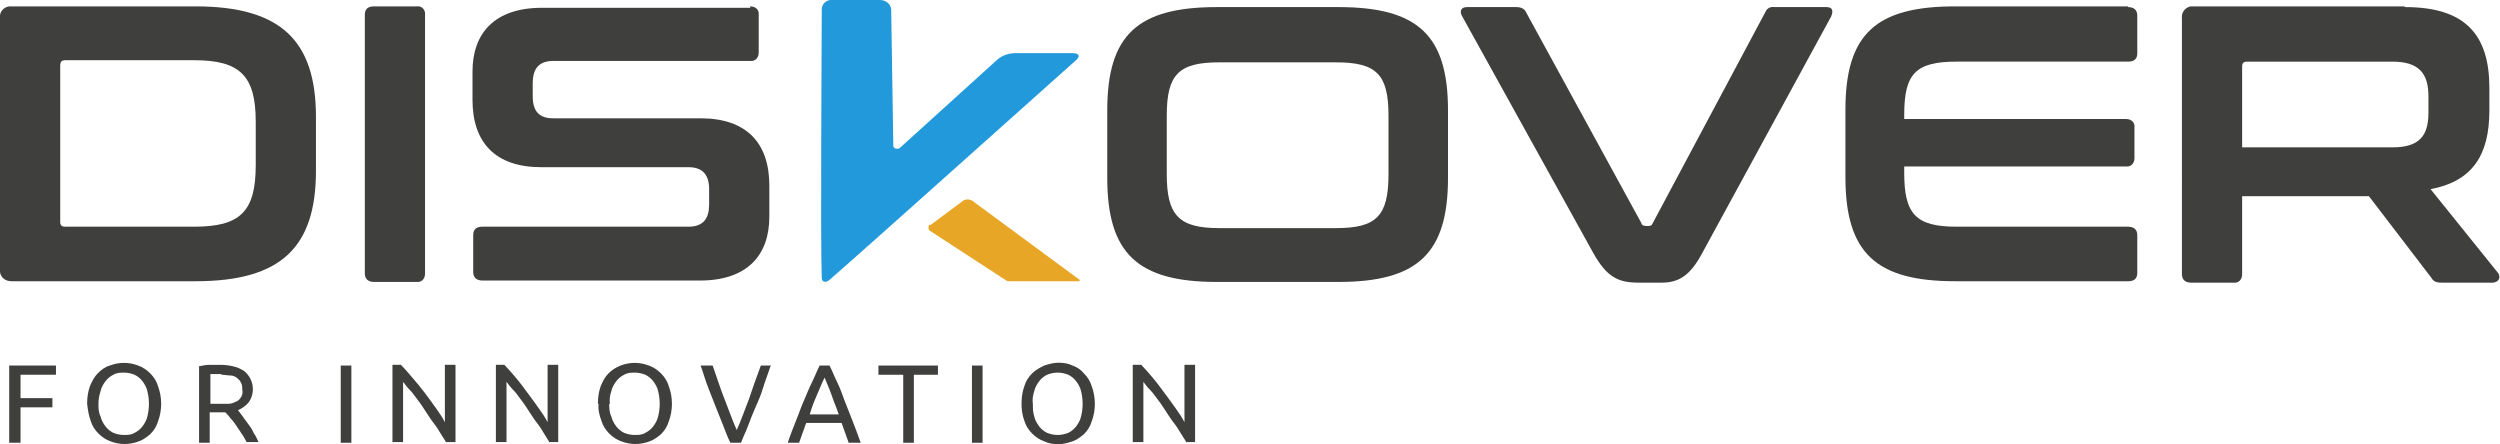
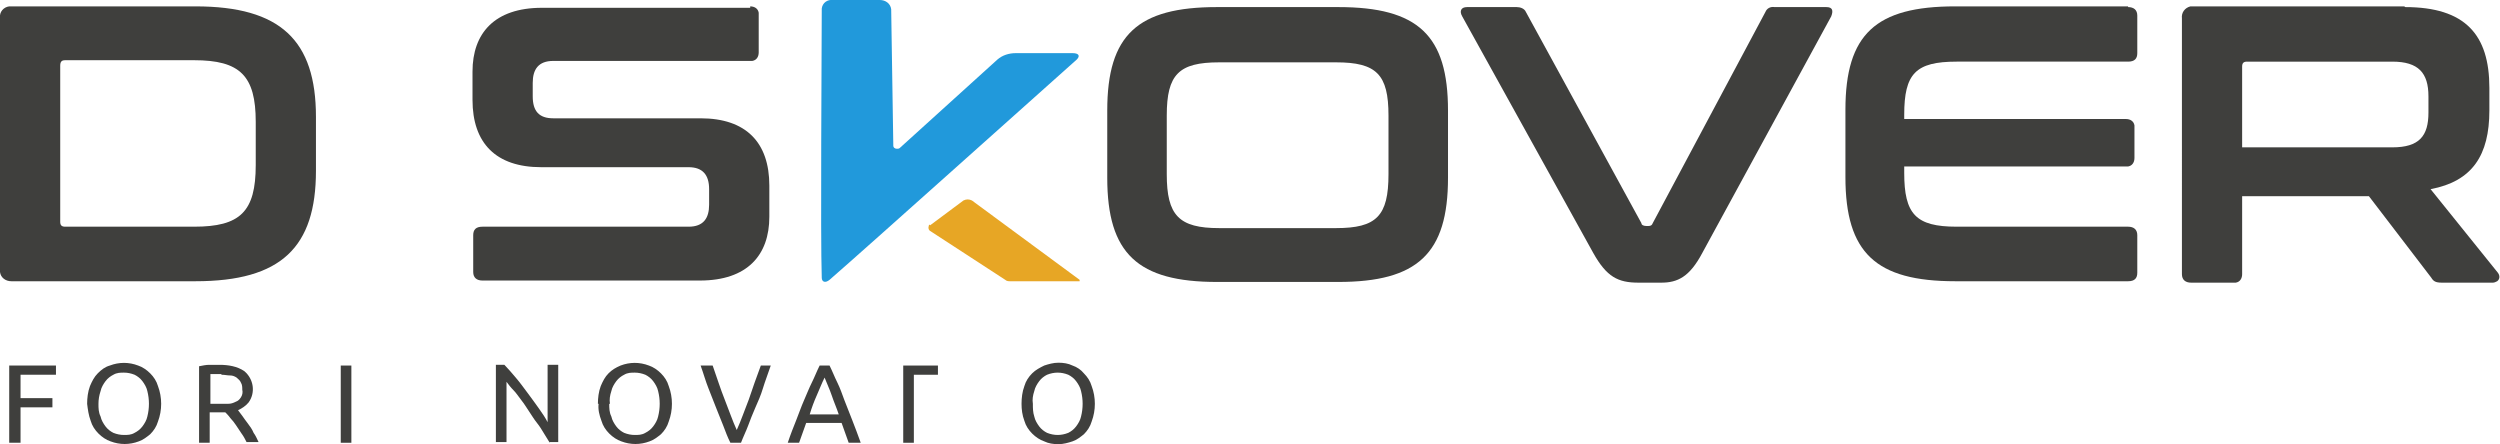
<svg xmlns="http://www.w3.org/2000/svg" id="Livello_1" version="1.1" viewBox="0 0 352.9 62.7">
  <path d="M27.6.9c12,0,17,4.8,17,15.6v7.6c0,10.8-4.9,15.6-17,15.6H1.6c-.8,0-1.5-.5-1.6-1.3,0-.1,0-.2,0-.4V2.5C-.1,1.7.5,1,1.3.9c.1,0,.3,0,.4,0h25.9ZM8.5,31.3c0,.5.2.7.7.7h18.2c6.5,0,8.7-2.1,8.7-8.7v-6.1c0-6.5-2.2-8.7-8.7-8.7H9.2c-.5,0-.7.2-.7.8v21.9Z" fill="#3f3f3d" />
-   <path d="M58.8.9c.6-.1,1.1.3,1.2.9,0,0,0,0,0,0,0,.1,0,.2,0,.4v36.4c0,.6-.3,1.1-.9,1.2-.1,0-.2,0-.3,0h-6c-.8,0-1.3-.4-1.3-1.2V2.1c0-.8.4-1.2,1.3-1.2h6Z" fill="#3f3f3d" />
  <path d="M105.9.9c.6,0,1.1.3,1.2.9,0,0,0,0,0,0,0,.1,0,.2,0,.3v5.3c0,.6-.3,1.1-.9,1.2,0,0,0,0,0,0-.1,0-.2,0-.3,0h-27.8c-2.1,0-2.9,1.2-2.9,3.1v1.9c0,2.1.9,3.1,2.9,3.1h20.8c6.4,0,9.7,3.4,9.7,9.5v4.4c0,5.4-3.1,9-9.8,9h-30.7c-.8,0-1.3-.4-1.3-1.2v-5.2c0-.8.4-1.2,1.3-1.2h29.1c2.1,0,2.9-1.2,2.9-3.1v-2.2c0-2-.9-3.1-2.9-3.1h-20.8c-6.4,0-9.7-3.4-9.7-9.5v-4c0-5.4,3.1-9,9.8-9h29.4Z" fill="#3f3f3d" />
  <path id="path1" d="M131.3,31.8l4.7-3.5c.4-.2.8-.2,1.2,0h0l15.2,11.2c0,0,0,.1,0,.2h0c0,0-.1,0-.2,0h-9.6c-.2,0-.5,0-.7-.2l-10.6-6.9c-.2-.1-.3-.4-.2-.7,0,0,0,0,0,0,0,0,0-.1.1-.2Z" fill="#e7a625" />
  <path id="path2" d="M117.3,0h6.9c.8,0,1.5.5,1.6,1.3l.3,19.3c0,.2.2.4.5.4.1,0,.3,0,.4-.1l13.8-12.5c.7-.6,1.6-.9,2.6-.9h8c.9,0,1.1.4.6.9-5.3,4.7-29.6,26.5-34.9,31.1-.6.5-1.1.3-1.1-.3-.2-5.9,0-32.1,0-38,.1-.8.8-1.3,1.6-1.2h0Z" fill="#2199db" />
  <path d="M188.9,1c11.3,0,15.5,4,15.5,14.6v9.5c0,10.7-4.3,14.7-15.5,14.7h-17.1c-11.2,0-15.5-4-15.5-14.7v-9.5c0-10.7,4.3-14.6,15.5-14.6h17.1ZM164.7,24.6c0,5.8,1.7,7.6,7.4,7.6h16.5c5.7,0,7.4-1.7,7.4-7.6v-8.3c0-5.8-1.7-7.5-7.4-7.5h-16.5c-5.7,0-7.4,1.7-7.4,7.5v8.3Z" fill="#3f3f3d" />
  <path d="M214.1,1c.5,0,1.1.2,1.3.7l16.3,29.8c0,.3.4.4.7.4h.3c.3,0,.5-.1.6-.4L249.2,1.7c.2-.5.7-.8,1.3-.7h7.3c.9,0,1,.5.7,1.3l-18.2,33.4c-1.8,3.4-3.5,4.2-5.8,4.2h-3.2c-2.9,0-4.5-.8-6.4-4.2L206.4,2.3c-.4-.7-.2-1.3.7-1.3h7Z" fill="#3f3f3d" />
  <path d="M300.4,1c.8,0,1.3.4,1.3,1.2v5.3c0,.8-.4,1.2-1.3,1.2h-24.2c-5.8,0-7.4,1.7-7.4,7.5v.6h31.3c.6,0,1.1.3,1.2.9,0,0,0,0,0,0,0,.1,0,.2,0,.3v4.3c0,.6-.3,1.1-.9,1.2,0,0,0,0,0,0-.1,0-.2,0-.3,0h-31.3v.9c0,5.8,1.6,7.6,7.4,7.6h24.2c.8,0,1.3.4,1.3,1.2v5.3c0,.8-.4,1.2-1.3,1.2h-24.4c-11.2,0-15.5-4-15.5-14.7v-9.5c0-10.7,4.3-14.6,15.5-14.6h24.4Z" fill="#3f3f3d" />
  <path d="M339.5,1c8.5,0,11.9,3.9,11.9,11.4v3.2c0,6.3-2.4,10-8.3,11.1l9.5,11.8c.3.4.3.9-.1,1.2,0,0,0,0,0,0-.2.1-.4.2-.6.2h-7.2c-.9,0-1.2-.2-1.5-.7l-8.8-11.5h-17.9v11c0,.6-.3,1.1-.9,1.2-.1,0-.2,0-.3,0h-6c-.8,0-1.3-.4-1.3-1.2V2.6c-.1-.8.4-1.5,1.2-1.7,0,0,0,0,0,0,.1,0,.3,0,.4,0h29.8ZM316.5,20.8h21.2c3.8,0,5.1-1.6,5.1-4.9v-2.3c0-3.3-1.4-4.9-5.1-4.9h-20.5c-.5,0-.7.2-.7.7v11.5Z" fill="#3f3f3d" />
  <path d="M1.3,62.5v-10.9h6.6v1.3H2.9v3.3h4.5v1.3H2.9v5h-1.5Z" fill="#3f3f3d" />
  <path d="M12.3,57c0-.8.1-1.7.4-2.5.3-.7.6-1.3,1.1-1.8.5-.5,1-.9,1.7-1.1,1.3-.5,2.7-.5,4,0,.6.2,1.2.6,1.7,1.1.5.5.9,1.1,1.1,1.8.6,1.6.6,3.4,0,5-.2.7-.6,1.3-1.1,1.8-.5.4-1,.8-1.6,1-1.3.5-2.7.5-4,0-.6-.2-1.2-.6-1.7-1.1-.5-.5-.9-1.1-1.1-1.8-.3-.8-.4-1.6-.5-2.4ZM13.9,57c0,.6,0,1.2.3,1.8.1.5.4,1,.7,1.4.3.4.7.7,1.1.9.5.2,1,.3,1.5.3.5,0,1,0,1.5-.3.4-.2.8-.5,1.1-.9.3-.4.6-.9.7-1.4.3-1.2.3-2.4,0-3.6-.1-.5-.4-1-.7-1.4-.3-.4-.7-.7-1.1-.9-.5-.2-1-.3-1.5-.3-.5,0-1,0-1.5.3-.4.2-.8.5-1.1.9-.3.4-.6.9-.7,1.4-.2.6-.3,1.2-.3,1.8Z" fill="#3f3f3d" />
  <path d="M33.6,57.9l.6.8c.2.3.5.7.8,1.1s.6.8.8,1.3c.3.4.5.9.7,1.3h-1.7c-.2-.4-.4-.8-.7-1.2s-.5-.8-.8-1.2c-.2-.3-.5-.7-.8-1-.2-.3-.5-.6-.7-.8h-2.2v4.3h-1.5v-10.8c.5-.1,1-.2,1.4-.2.5,0,1,0,1.5,0,1.2,0,2.5.2,3.5.9,1.3,1.1,1.6,3,.6,4.4-.4.5-1,.9-1.7,1.2ZM31.2,52.8h-1.5v4.2h1.1c.5,0,.9,0,1.4,0,.4,0,.7-.1,1.1-.3.3-.1.5-.3.7-.6.2-.3.3-.7.2-1.1,0-.3,0-.7-.2-1-.1-.3-.4-.5-.6-.7-.3-.2-.6-.3-.9-.3-.4,0-.8-.1-1.2-.1Z" fill="#3f3f3d" />
  <path d="M48.1,51.6h1.5v10.9h-1.5v-10.9Z" fill="#3f3f3d" />
-   <path d="M63,62.5c-.2-.4-.5-.8-.8-1.3s-.6-1-1-1.5-.7-1-1.1-1.6-.7-1.1-1.1-1.6-.7-1-1.1-1.4-.7-.8-1-1.2v8.5h-1.5v-10.9h1.2c.5.5,1,1.1,1.6,1.8s1.2,1.4,1.8,2.2,1.1,1.5,1.6,2.2.9,1.3,1.2,1.9v-8.1h1.5v10.9h-1.3Z" fill="#3f3f3d" />
  <path d="M77.6,62.5l-.8-1.3c-.3-.5-.6-1-1-1.5s-.7-1-1.1-1.6-.7-1.1-1.1-1.6-.7-1-1.1-1.4-.7-.8-1-1.2v8.5h-1.5v-10.9h1.2c.5.5,1,1.1,1.6,1.8s1.1,1.4,1.7,2.2,1.1,1.5,1.6,2.2.9,1.3,1.2,1.9v-8.1h1.5v10.9h-1.2Z" fill="#3f3f3d" />
  <path d="M84.4,57c0-.8.1-1.7.4-2.5.3-.7.6-1.3,1.1-1.8.5-.5,1-.8,1.7-1.1,1.3-.5,2.7-.5,4,0,.6.2,1.2.6,1.7,1.1.5.5.9,1.1,1.1,1.8.6,1.6.6,3.4,0,5-.2.7-.6,1.3-1.1,1.8-.5.4-1,.8-1.6,1-1.3.5-2.7.5-4,0-.6-.2-1.2-.6-1.7-1.1-.5-.5-.9-1.1-1.1-1.8-.3-.8-.5-1.6-.4-2.4ZM86,57c0,.6,0,1.2.3,1.8.1.5.4,1,.7,1.4.3.4.7.7,1.1.9.5.2,1,.3,1.5.3.5,0,1,0,1.5-.3.4-.2.8-.5,1.1-.9.3-.4.6-.9.7-1.4.3-1.2.3-2.4,0-3.6-.1-.5-.4-1-.7-1.4-.3-.4-.7-.7-1.1-.9-.5-.2-1-.3-1.5-.3-.5,0-1,0-1.5.3-.4.2-.8.5-1.1.9-.3.4-.6.9-.7,1.4-.2.6-.3,1.2-.2,1.8h0Z" fill="#3f3f3d" />
  <path d="M108.8,51.6c-.4,1.2-.8,2.2-1.1,3.2s-.7,1.9-1.1,2.8-.7,1.7-1,2.5-.7,1.6-1,2.4h-1.5c-.4-.8-.7-1.6-1-2.4s-.7-1.7-1-2.5-.7-1.8-1.1-2.8-.7-2.1-1.1-3.2h1.7c.6,1.7,1.1,3.3,1.7,4.8s1.1,3,1.7,4.3c.6-1.3,1.1-2.8,1.7-4.3.5-1.5,1.1-3.2,1.7-4.8h1.5Z" fill="#3f3f3d" />
  <path d="M119.8,62.5c-.2-.5-.3-.9-.5-1.4s-.3-.9-.5-1.4h-5l-1,2.8h-1.6c.4-1.2.8-2.2,1.2-3.2s.7-1.9,1.1-2.8.7-1.7,1.1-2.5.7-1.6,1.1-2.4h1.4c.4.8.7,1.6,1.1,2.4s.7,1.7,1,2.5.7,1.8,1.1,2.8.8,2.1,1.2,3.2h-1.6ZM118.4,58.5c-.3-.9-.7-1.8-1-2.7s-.7-1.7-1-2.5c-.4.8-.7,1.6-1.1,2.5s-.7,1.7-1,2.7h4.1Z" fill="#3f3f3d" />
-   <path d="M132.4,51.6v1.3h-3.4v9.6h-1.5v-9.6h-3.5v-1.3h8.4Z" fill="#3f3f3d" />
-   <path d="M137.2,51.6h1.5v10.9h-1.5v-10.9Z" fill="#3f3f3d" />
+   <path d="M132.4,51.6v1.3h-3.4v9.6h-1.5v-9.6v-1.3h8.4Z" fill="#3f3f3d" />
  <path d="M144.2,57c0-.8.1-1.7.4-2.5.2-.7.6-1.3,1.1-1.8.5-.5,1.1-.8,1.7-1.1.6-.2,1.3-.4,2-.4.7,0,1.4.1,2,.4.6.2,1.2.6,1.6,1.1.5.5.9,1.1,1.1,1.8.6,1.6.6,3.4,0,5-.2.7-.6,1.3-1.1,1.8-.5.4-1,.8-1.6,1-.6.2-1.3.4-2,.4-.7,0-1.4-.1-2-.4-.6-.2-1.2-.6-1.7-1.1-.5-.5-.9-1.1-1.1-1.8-.3-.8-.4-1.6-.4-2.4ZM145.8,57c0,.6,0,1.2.2,1.8.1.5.4,1,.7,1.4.3.4.7.7,1.1.9,1,.4,2,.4,3,0,.4-.2.8-.5,1.1-.9.3-.4.6-.9.7-1.4.3-1.2.3-2.4,0-3.6-.1-.5-.4-1-.7-1.4-.3-.4-.7-.7-1.1-.9-1-.4-2-.4-3,0-.4.2-.8.5-1.1.9-.3.4-.6.9-.7,1.4-.2.6-.3,1.2-.2,1.8Z" fill="#3f3f3d" />
-   <path d="M167.5,62.5c-.2-.4-.5-.8-.8-1.3s-.6-1-1-1.5-.7-1-1.1-1.6-.7-1.1-1.1-1.6-.7-1-1.1-1.4-.7-.8-1-1.2v8.5h-1.5v-10.9h1.2c.5.5,1,1.1,1.6,1.8s1.1,1.4,1.7,2.2,1.1,1.5,1.6,2.2.9,1.3,1.2,1.9v-8.1h1.5v10.9h-1.2Z" fill="#3f3f3d" />
</svg>